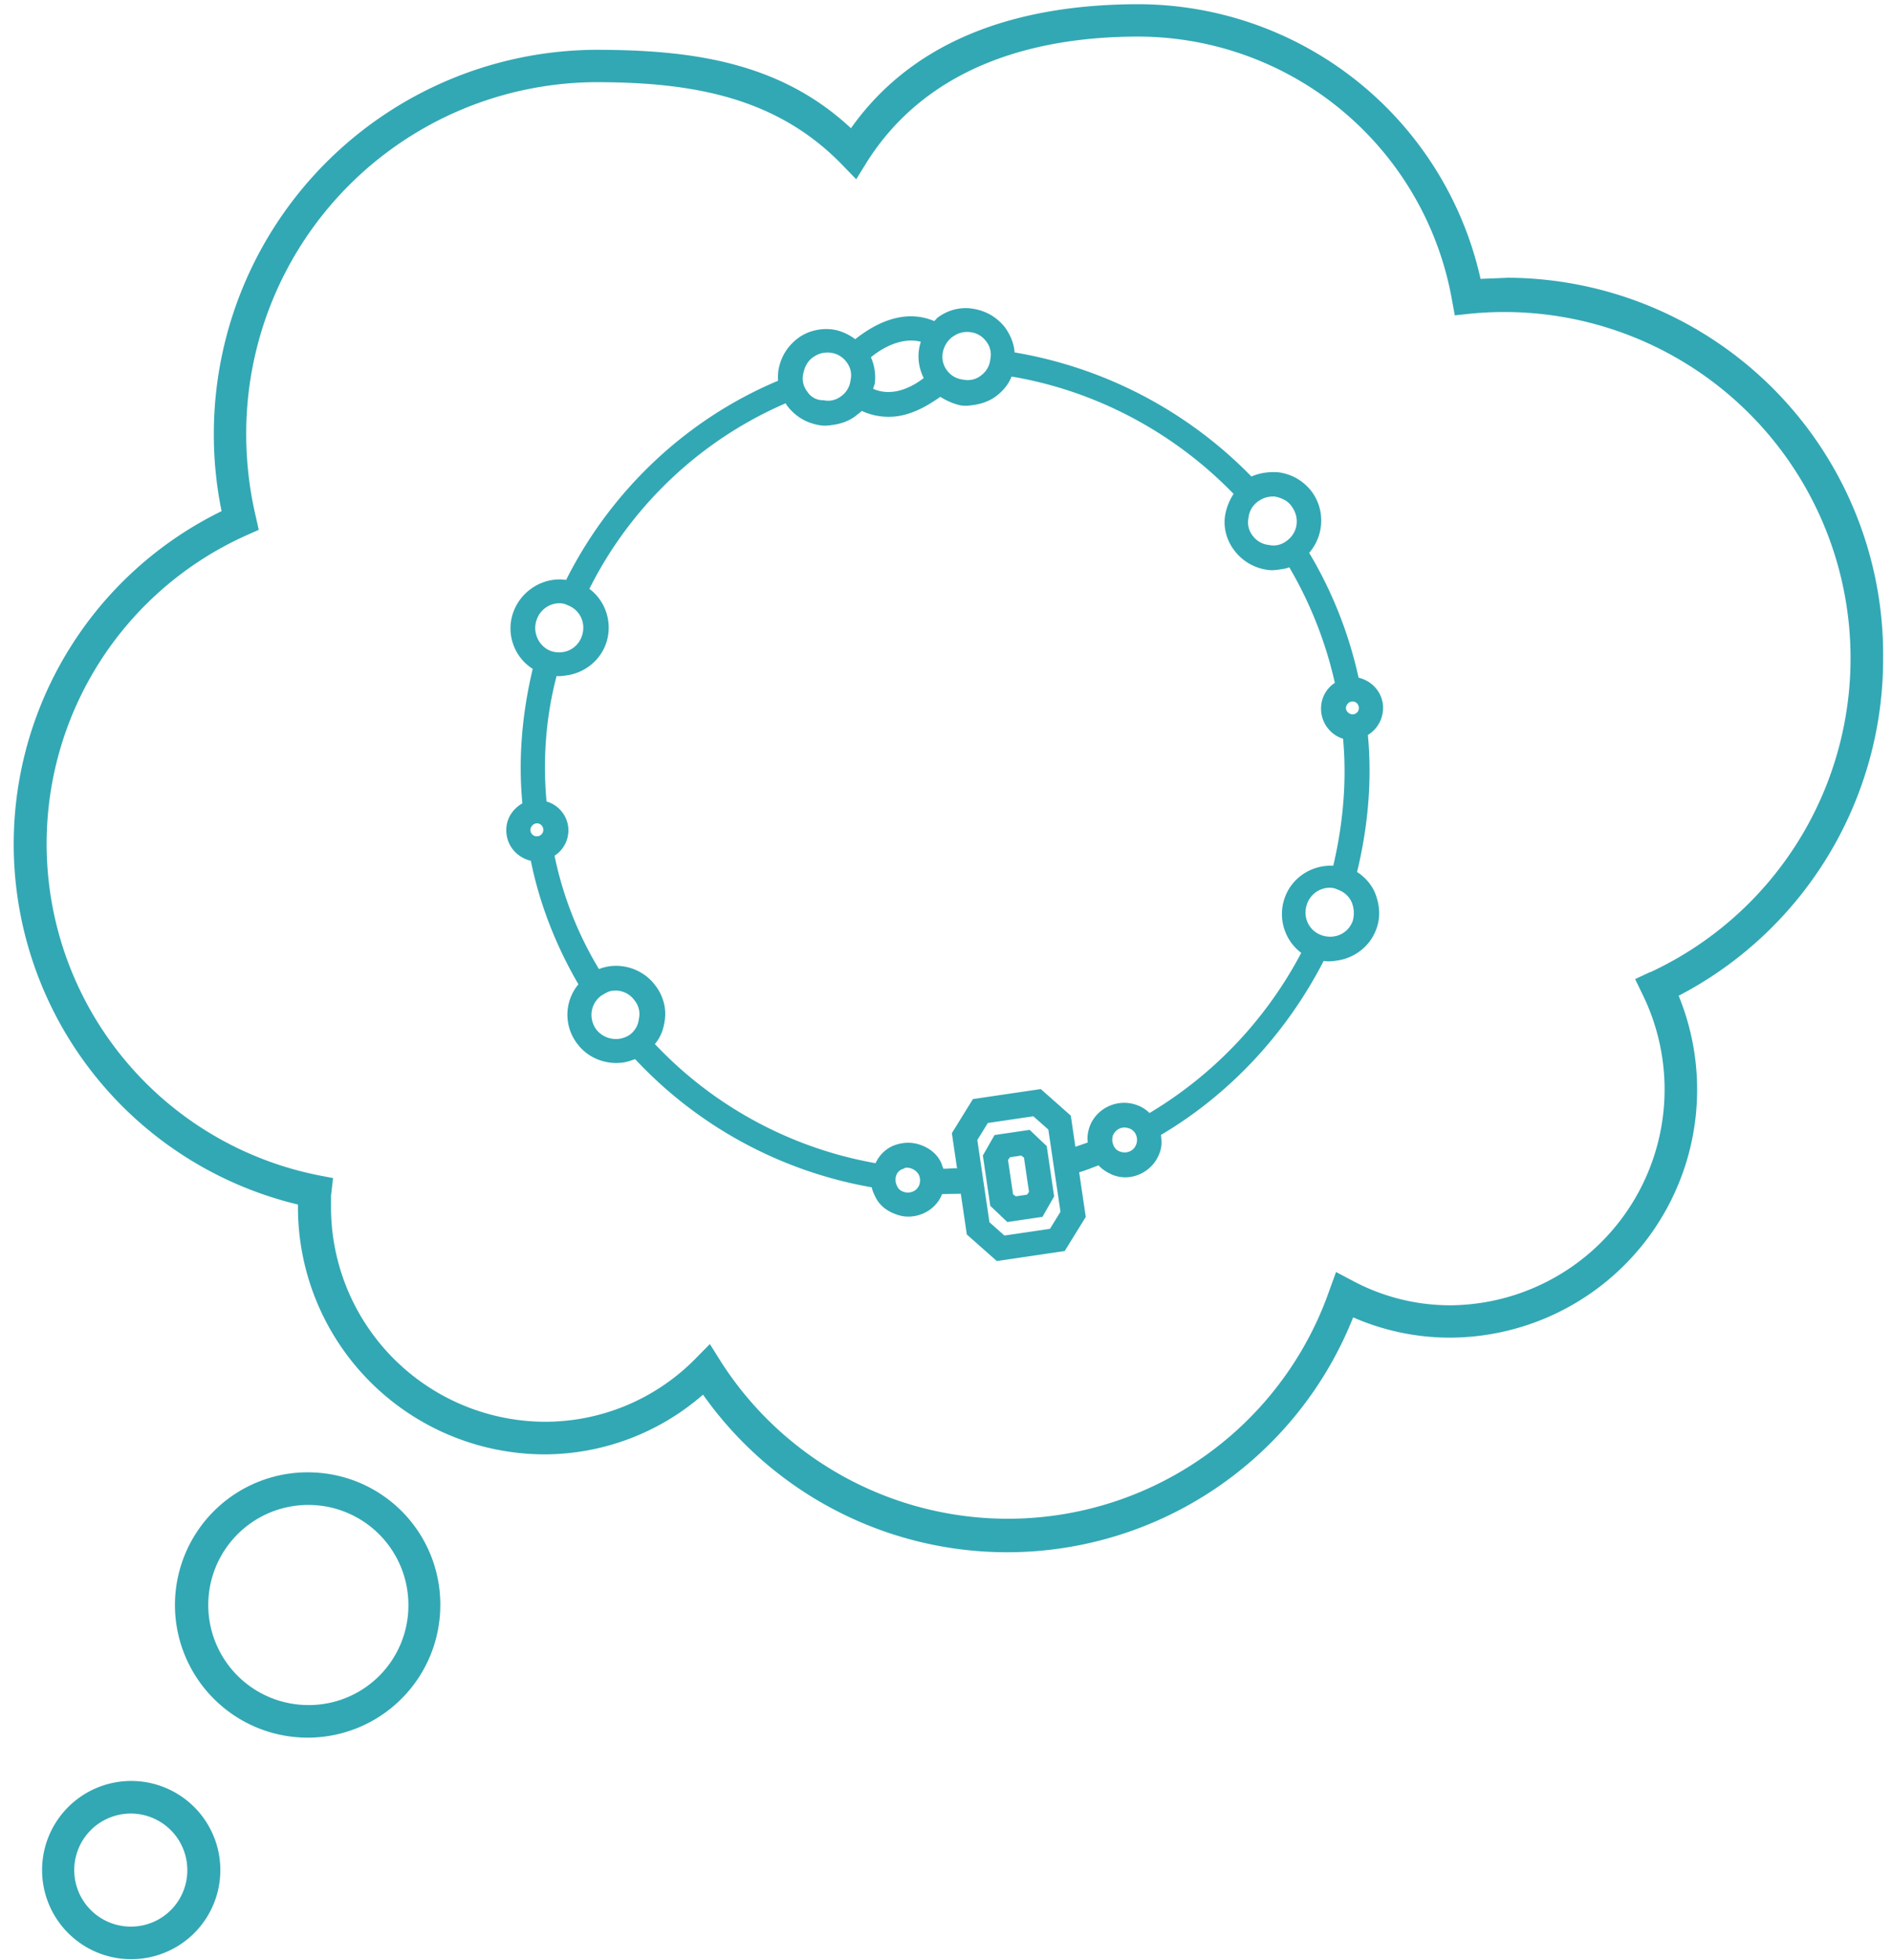
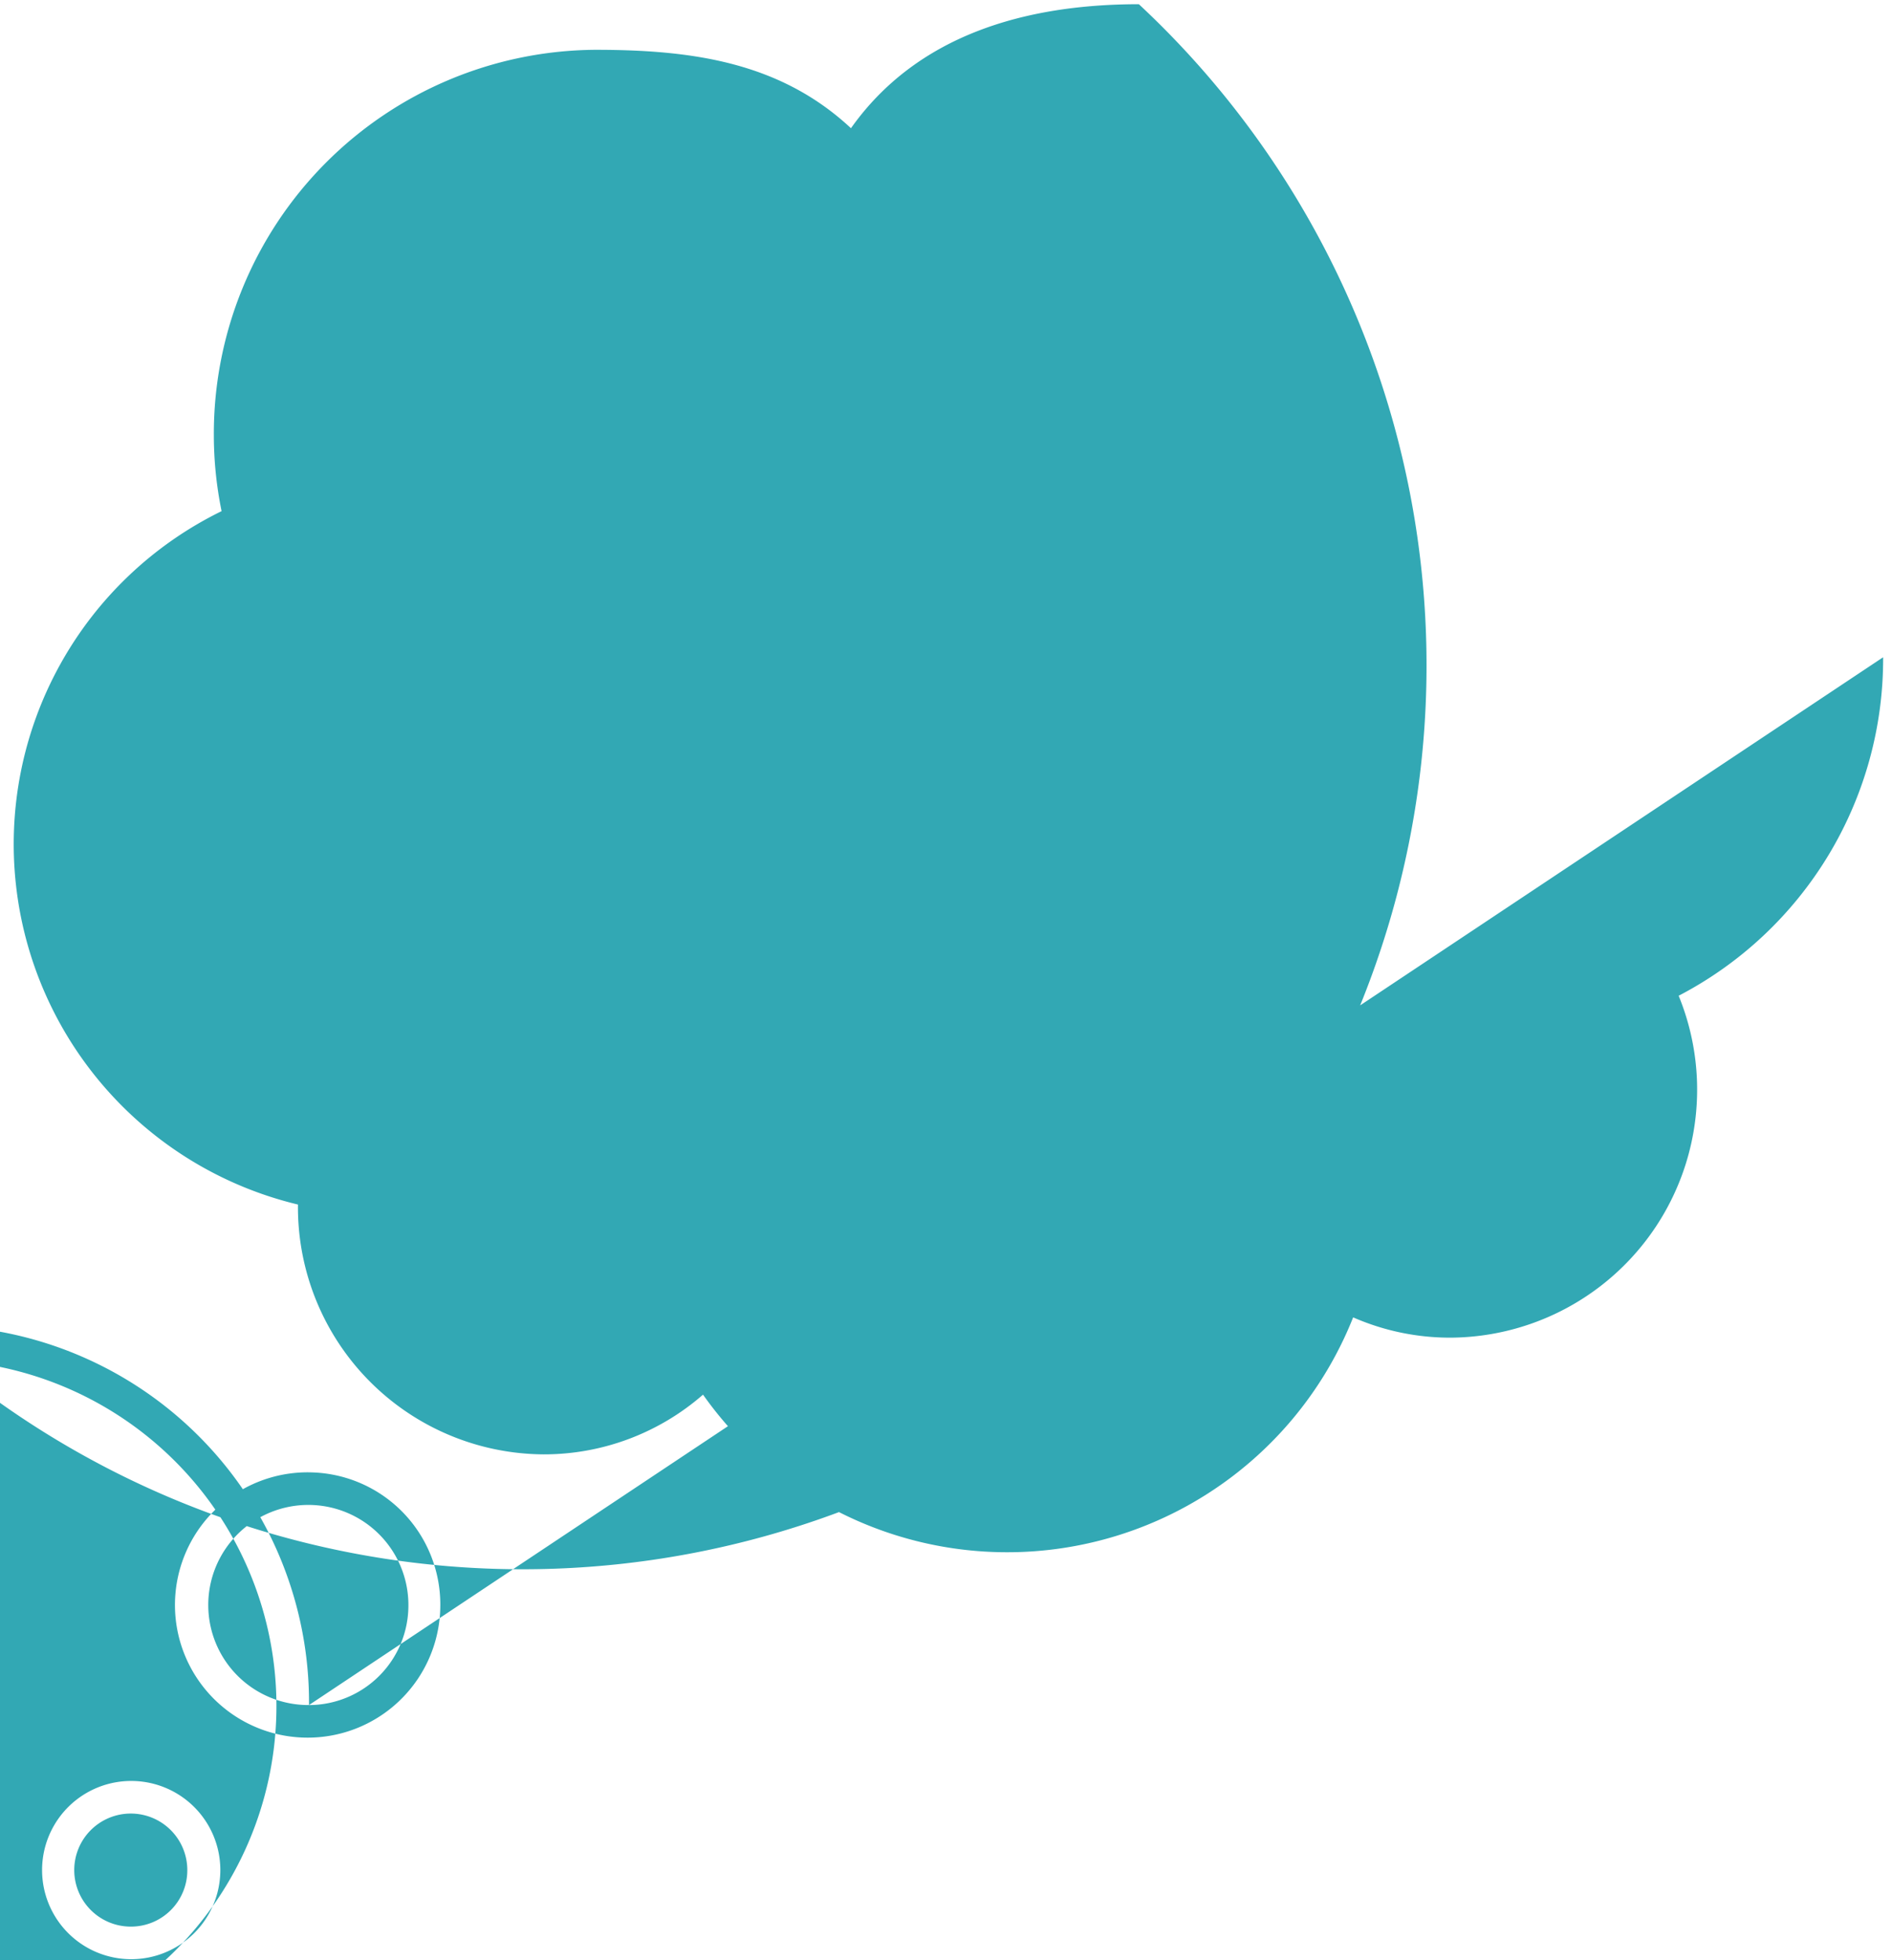
<svg xmlns="http://www.w3.org/2000/svg" width="83" height="86" fill="#32a8b4">
-   <path d="M5.756 78.133a3.91 3.91 0 0 0 0 7.82 3.91 3.91 0 0 0 0-7.82zm0 6.39a2.48 2.48 0 0 1-1.78-4.226 2.48 2.48 0 0 1 4.241 1.746 2.47 2.47 0 0 1-2.46 2.48zm7.8-19.93a5.82 5.82 0 0 0-4.197 9.914 5.82 5.82 0 0 0 9.957-4.093 5.8 5.8 0 0 0-5.76-5.82zm0 10.21a4.39 4.39 0 0 1-3.145-7.483 4.39 4.39 0 0 1 7.505 3.094 4.37 4.37 0 0 1-4.36 4.39zm69.055-45.968a16.54 16.54 0 0 0-4.77-11.731 16.54 16.54 0 0 0-11.67-4.919l-1.22.05A15.41 15.41 0 0 0 49.961.185c-5 0-9.74 1.36-12.63 5.44-3.11-2.9-6.96-3.44-11.21-3.44a16.85 16.85 0 0 0-16.74 16.91 16.66 16.66 0 0 0 .34 3.33 16.26 16.26 0 0 0 3.35 30.42v.07a10.84 10.84 0 0 0 10.77 10.89 10.61 10.61 0 0 0 7-2.62 16.33 16.33 0 0 0 28.52-3.39 10.59 10.59 0 0 0 4.28.89 10.88 10.88 0 0 0 10-15 16.66 16.66 0 0 0 8.97-14.85zm-10.22 13.81l-.66.31.32.66a9.47 9.47 0 0 1-8.39 13.65 9.06 9.06 0 0 1-4.33-1.08l-.72-.38-.28.77a14.94 14.94 0 0 1-26.72 3.14l-.47-.75-.62.63a9.26 9.26 0 0 1-6.63 2.78 9.42 9.42 0 0 1-9.37-9.46v-.46l.09-.77-.62-.12a14.83 14.83 0 0 1-3.18-28.08l.54-.24-.13-.58c-.275-1.17-.416-2.368-.42-3.57a15.42 15.42 0 0 1 15.32-15.49c4.15 0 7.9.61 10.82 3.62l.62.64.47-.76c2.59-4.09 7.14-5.5 11.92-5.5a14 14 0 0 1 13.75 11.58l.12.65.65-.07a15.19 15.19 0 0 1 7.92 28.89v-.01zM60.66 30.863c-.083-.56-.505-.999-1.061-1.132a18.34 18.34 0 0 0-2.167-5.477c.642-.739.728-1.86.103-2.699-.352-.449-.824-.737-1.41-.83-.436-.043-.856.019-1.226.181a18.89 18.89 0 0 0-10.391-5.445c-.022-.39-.184-.76-.41-1.085-.352-.449-.824-.737-1.41-.83-.551-.098-1.136.06-1.585.412-.03.04-.06.08-.125.126-1.449-.609-2.787.268-3.46.796-.281-.209-.627-.373-.993-.426-.511-.068-1.101.055-1.55.407s-.737.824-.83 1.41c-.014.145-.029.29-.008.431-4.077 1.71-7.367 4.878-9.302 8.741-.952-.146-1.94.429-2.302 1.377s.009 2.002.837 2.524c-.442 1.854-.649 3.852-.454 5.899-.494.288-.777.794-.69 1.39.083.56.505.999 1.061 1.132.394 1.945 1.128 3.769 2.087 5.417a2.09 2.09 0 0 0-.043 2.618c.488.644 1.281.92 2.016.812.175-.026.345-.087.515-.147a18.57 18.57 0 0 0 10.382 5.625c.016.105.071.24.122.34.167.405.494.679.91.832.266.104.521.138.801.096.56-.083 1.044-.44 1.252-.972l.821-.014.263 1.786 1.317 1.166 2.977-.439.924-1.496-.289-1.961c.275-.076.545-.188.85-.304.171.19.367.304.598.413.266.104.521.138.801.097.56-.083 1.074-.48 1.277-1.047.104-.266.103-.516.061-.796 3.061-1.811 5.526-4.5 7.139-7.635.22.039.395.013.606-.018.735-.108 1.414-.602 1.696-1.359.208-.532.16-1.097-.062-1.637-.162-.37-.459-.684-.775-.888.467-1.929.668-3.962.474-6.009a1.4 1.4 0 0 0 .655-1.385zm-1.051.155c.026.175-.099.301-.239.321s-.301-.099-.322-.239.099-.301.239-.322.296.064.321.239zm-2.942-8.797c.358.484.275 1.14-.209 1.498-.224.176-.5.253-.795.189a1 1 0 0 1-.703-.397.94.94 0 0 1-.189-.795 1 1 0 0 1 .397-.703c.13-.091.295-.186.47-.212.105-.015.21-.031.32-.011.296.064.567.203.708.432zm-14.905-7.427c.13-.091.294-.187.47-.212a.98.98 0 0 1 .32-.012 1 1 0 0 1 .703.397.94.94 0 0 1 .189.795 1 1 0 0 1-.397.703.94.94 0 0 1-.795.189 1 1 0 0 1-.703-.397c-.352-.449-.235-1.11.214-1.463zm-1.366.201c-.173.526-.125 1.092.127 1.591-.514.398-1.378.847-2.221.47l.074-.226a2.18 2.18 0 0 0-.17-1.156c.414-.347 1.297-.907 2.189-.681zm-4.971 2.2c-.176-.225-.253-.5-.189-.795s.173-.526.397-.703c.13-.091.294-.187.47-.212.105-.016.21-.031.32-.011a1 1 0 0 1 .703.397c.176.224.253.5.189.795a1 1 0 0 1-.397.703c-.224.176-.499.253-.795.189a.8.8 0 0 1-.697-.362zM23.55 27.174a1.06 1.06 0 0 1 .828-.695c.175-.026.355-.017.511.068.567.203.835.807.632 1.374s-.807.835-1.374.632c-.531-.208-.805-.848-.597-1.379zm-.04 8.951c.175-.026.301.099.321.239a.28.28 0 0 1-.239.322c-.175.026-.301-.099-.321-.239s.099-.301.239-.321zm2.658 9.054c-.358-.484-.275-1.14.209-1.498.165-.096.294-.187.47-.212a1.02 1.02 0 0 1 .993.426.94.94 0 0 1 .189.795 1 1 0 0 1-.397.703 1.09 1.09 0 0 1-1.463-.214zm14.14 6.36a.59.59 0 0 1 .027.425c-.099.301-.439.422-.704.319a.45.45 0 0 1-.291-.279.59.59 0 0 1-.027-.425.45.45 0 0 1 .279-.291c.035-.005.1-.05.135-.056a.51.51 0 0 1 .255.034c.15.049.276.174.327.274zm3.756 2.666l-.658-.583-.532-3.607.462-.748 1.996-.294.658.583.532 3.607-.462.748-1.996.294zm5.461-4.705c.301.099.422.439.319.704-.099.301-.439.422-.704.319a.45.45 0 0 1-.292-.279.59.59 0 0 1-.027-.425c.079-.191.239-.321.449-.352.07-.01.18.009.256.034zm.903-.67a1.45 1.45 0 0 0-.552-.348c-.832-.307-1.772.118-2.078.95-.074.226-.113.446-.077.691l-.545.188-.201-1.366-1.317-1.166-2.977.439-.924 1.496.227 1.541c-.215-.004-.39.022-.606.018-.01-.07-.056-.135-.066-.205-.167-.405-.494-.679-.91-.832s-.842-.127-1.246.041c-.335.157-.584.408-.748.754-3.747-.664-7.134-2.526-9.679-5.228.244-.286.373-.627.426-.993.098-.551-.06-1.136-.413-1.585-.579-.773-1.622-1.049-2.466-.71a15.76 15.76 0 0 1-1.949-4.972 1.33 1.33 0 0 0 .595-1.304 1.33 1.33 0 0 0-.946-1.077c-.174-1.906-.017-3.754.441-5.503.145.014.285-.006.46-.032.735-.108 1.414-.602 1.696-1.359.331-.907.007-1.897-.717-2.435 1.796-3.592 4.837-6.509 8.604-8.138.04.03.05.1.091.13.352.449.824.737 1.41.83.22.039.396.013.606-.018.35-.052.69-.173.979-.395.095-.085.195-.136.254-.216a2.81 2.81 0 0 0 1.573.233c.77-.113 1.424-.532 1.878-.849.276.174.582.308.878.372.22.039.395.013.606-.018.35-.052.69-.173.979-.395s.533-.508.662-.849c3.742.629 7.164 2.486 9.739 5.148a2.54 2.54 0 0 0-.366.913c-.098.551.06 1.136.413 1.585a2.18 2.18 0 0 0 1.41.83c.22.039.396.013.606-.018.14-.021.28-.041.38-.092a17.63 17.63 0 0 1 2 5.072c-.424.277-.672.779-.59 1.339.077.525.465.969.951 1.112.174 1.906-.013 3.794-.431 5.573-.901-.046-1.79.479-2.121 1.386s-.007 1.897.717 2.435a17.89 17.89 0 0 1-6.657 7.028zm8.869-9.25c.111.27.118.555.049.816-.203.567-.807.835-1.374.632s-.835-.807-.632-1.374a1.06 1.06 0 0 1 .828-.694c.175-.026.355-.017.511.068a1.03 1.03 0 0 1 .618.553zM45.919 50.281l-.749-.712-1.541.227-.512.898.325 2.206.749.712 1.541-.227.512-.898-.325-2.206zm-.867 2.131l-.49.072-.12-.089-.222-1.506.09-.12.49-.072.12.09.222 1.506-.09.121z" />
+   <path d="M5.756 78.133a3.91 3.91 0 0 0 0 7.82 3.91 3.91 0 0 0 0-7.82zm0 6.39a2.48 2.48 0 0 1-1.78-4.226 2.48 2.48 0 0 1 4.241 1.746 2.47 2.47 0 0 1-2.46 2.48zm7.8-19.93a5.82 5.82 0 0 0-4.197 9.914 5.82 5.82 0 0 0 9.957-4.093 5.8 5.8 0 0 0-5.76-5.82zm0 10.21a4.39 4.39 0 0 1-3.145-7.483 4.39 4.39 0 0 1 7.505 3.094 4.37 4.37 0 0 1-4.36 4.39za16.54 16.54 0 0 0-4.77-11.731 16.54 16.54 0 0 0-11.67-4.919l-1.22.05A15.41 15.41 0 0 0 49.961.185c-5 0-9.74 1.36-12.63 5.44-3.11-2.9-6.96-3.44-11.21-3.44a16.85 16.85 0 0 0-16.74 16.91 16.66 16.66 0 0 0 .34 3.33 16.26 16.26 0 0 0 3.35 30.42v.07a10.84 10.84 0 0 0 10.77 10.89 10.61 10.61 0 0 0 7-2.62 16.33 16.33 0 0 0 28.52-3.39 10.59 10.59 0 0 0 4.28.89 10.88 10.88 0 0 0 10-15 16.66 16.66 0 0 0 8.97-14.85zm-10.22 13.81l-.66.31.32.66a9.47 9.47 0 0 1-8.39 13.65 9.06 9.06 0 0 1-4.33-1.08l-.72-.38-.28.77a14.94 14.94 0 0 1-26.72 3.14l-.47-.75-.62.63a9.26 9.26 0 0 1-6.63 2.78 9.42 9.42 0 0 1-9.37-9.46v-.46l.09-.77-.62-.12a14.83 14.83 0 0 1-3.18-28.08l.54-.24-.13-.58c-.275-1.17-.416-2.368-.42-3.57a15.42 15.42 0 0 1 15.32-15.49c4.15 0 7.9.61 10.82 3.62l.62.64.47-.76c2.59-4.09 7.14-5.5 11.92-5.5a14 14 0 0 1 13.75 11.58l.12.65.65-.07a15.19 15.19 0 0 1 7.92 28.89v-.01zM60.66 30.863c-.083-.56-.505-.999-1.061-1.132a18.34 18.34 0 0 0-2.167-5.477c.642-.739.728-1.86.103-2.699-.352-.449-.824-.737-1.41-.83-.436-.043-.856.019-1.226.181a18.89 18.89 0 0 0-10.391-5.445c-.022-.39-.184-.76-.41-1.085-.352-.449-.824-.737-1.41-.83-.551-.098-1.136.06-1.585.412-.03.04-.06.08-.125.126-1.449-.609-2.787.268-3.46.796-.281-.209-.627-.373-.993-.426-.511-.068-1.101.055-1.55.407s-.737.824-.83 1.41c-.014.145-.029.29-.008.431-4.077 1.71-7.367 4.878-9.302 8.741-.952-.146-1.94.429-2.302 1.377s.009 2.002.837 2.524c-.442 1.854-.649 3.852-.454 5.899-.494.288-.777.794-.69 1.39.083.56.505.999 1.061 1.132.394 1.945 1.128 3.769 2.087 5.417a2.09 2.09 0 0 0-.043 2.618c.488.644 1.281.92 2.016.812.175-.026.345-.087.515-.147a18.57 18.57 0 0 0 10.382 5.625c.016.105.071.24.122.34.167.405.494.679.91.832.266.104.521.138.801.096.56-.083 1.044-.44 1.252-.972l.821-.014.263 1.786 1.317 1.166 2.977-.439.924-1.496-.289-1.961c.275-.076.545-.188.85-.304.171.19.367.304.598.413.266.104.521.138.801.097.56-.083 1.074-.48 1.277-1.047.104-.266.103-.516.061-.796 3.061-1.811 5.526-4.5 7.139-7.635.22.039.395.013.606-.018.735-.108 1.414-.602 1.696-1.359.208-.532.16-1.097-.062-1.637-.162-.37-.459-.684-.775-.888.467-1.929.668-3.962.474-6.009a1.4 1.4 0 0 0 .655-1.385zm-1.051.155c.026.175-.099.301-.239.321s-.301-.099-.322-.239.099-.301.239-.322.296.064.321.239zm-2.942-8.797c.358.484.275 1.14-.209 1.498-.224.176-.5.253-.795.189a1 1 0 0 1-.703-.397.94.94 0 0 1-.189-.795 1 1 0 0 1 .397-.703c.13-.091.295-.186.47-.212.105-.015.21-.031.32-.011.296.064.567.203.708.432zm-14.905-7.427c.13-.091.294-.187.47-.212a.98.98 0 0 1 .32-.012 1 1 0 0 1 .703.397.94.94 0 0 1 .189.795 1 1 0 0 1-.397.703.94.94 0 0 1-.795.189 1 1 0 0 1-.703-.397c-.352-.449-.235-1.11.214-1.463zm-1.366.201c-.173.526-.125 1.092.127 1.591-.514.398-1.378.847-2.221.47l.074-.226a2.18 2.18 0 0 0-.17-1.156c.414-.347 1.297-.907 2.189-.681zm-4.971 2.2c-.176-.225-.253-.5-.189-.795s.173-.526.397-.703c.13-.091.294-.187.47-.212.105-.016.21-.031.32-.011a1 1 0 0 1 .703.397c.176.224.253.5.189.795a1 1 0 0 1-.397.703c-.224.176-.499.253-.795.189a.8.8 0 0 1-.697-.362zM23.55 27.174a1.06 1.06 0 0 1 .828-.695c.175-.026.355-.017.511.068.567.203.835.807.632 1.374s-.807.835-1.374.632c-.531-.208-.805-.848-.597-1.379zm-.04 8.951c.175-.026.301.099.321.239a.28.28 0 0 1-.239.322c-.175.026-.301-.099-.321-.239s.099-.301.239-.321zm2.658 9.054c-.358-.484-.275-1.14.209-1.498.165-.096.294-.187.47-.212a1.02 1.02 0 0 1 .993.426.94.94 0 0 1 .189.795 1 1 0 0 1-.397.703 1.09 1.09 0 0 1-1.463-.214zm14.14 6.36a.59.59 0 0 1 .027.425c-.099.301-.439.422-.704.319a.45.45 0 0 1-.291-.279.59.59 0 0 1-.027-.425.45.45 0 0 1 .279-.291c.035-.005.1-.05.135-.056a.51.51 0 0 1 .255.034c.15.049.276.174.327.274zm3.756 2.666l-.658-.583-.532-3.607.462-.748 1.996-.294.658.583.532 3.607-.462.748-1.996.294zm5.461-4.705c.301.099.422.439.319.704-.099.301-.439.422-.704.319a.45.45 0 0 1-.292-.279.59.59 0 0 1-.027-.425c.079-.191.239-.321.449-.352.07-.01.18.009.256.034zm.903-.67a1.45 1.45 0 0 0-.552-.348c-.832-.307-1.772.118-2.078.95-.074.226-.113.446-.077.691l-.545.188-.201-1.366-1.317-1.166-2.977.439-.924 1.496.227 1.541c-.215-.004-.39.022-.606.018-.01-.07-.056-.135-.066-.205-.167-.405-.494-.679-.91-.832s-.842-.127-1.246.041c-.335.157-.584.408-.748.754-3.747-.664-7.134-2.526-9.679-5.228.244-.286.373-.627.426-.993.098-.551-.06-1.136-.413-1.585-.579-.773-1.622-1.049-2.466-.71a15.76 15.76 0 0 1-1.949-4.972 1.33 1.33 0 0 0 .595-1.304 1.33 1.33 0 0 0-.946-1.077c-.174-1.906-.017-3.754.441-5.503.145.014.285-.006.46-.032.735-.108 1.414-.602 1.696-1.359.331-.907.007-1.897-.717-2.435 1.796-3.592 4.837-6.509 8.604-8.138.04.03.05.1.091.13.352.449.824.737 1.41.83.22.039.396.013.606-.018.35-.052.69-.173.979-.395.095-.085.195-.136.254-.216a2.81 2.81 0 0 0 1.573.233c.77-.113 1.424-.532 1.878-.849.276.174.582.308.878.372.22.039.395.013.606-.018.35-.052.69-.173.979-.395s.533-.508.662-.849c3.742.629 7.164 2.486 9.739 5.148a2.54 2.54 0 0 0-.366.913c-.098.551.06 1.136.413 1.585a2.18 2.18 0 0 0 1.41.83c.22.039.396.013.606-.018.14-.021.28-.041.38-.092a17.63 17.63 0 0 1 2 5.072c-.424.277-.672.779-.59 1.339.077.525.465.969.951 1.112.174 1.906-.013 3.794-.431 5.573-.901-.046-1.79.479-2.121 1.386s-.007 1.897.717 2.435a17.89 17.89 0 0 1-6.657 7.028zm8.869-9.25c.111.27.118.555.049.816-.203.567-.807.835-1.374.632s-.835-.807-.632-1.374a1.06 1.06 0 0 1 .828-.694c.175-.026.355-.017.511.068a1.03 1.03 0 0 1 .618.553zM45.919 50.281l-.749-.712-1.541.227-.512.898.325 2.206.749.712 1.541-.227.512-.898-.325-2.206zm-.867 2.131l-.49.072-.12-.089-.222-1.506.09-.12.49-.072.12.09.222 1.506-.09.121z" />
</svg>